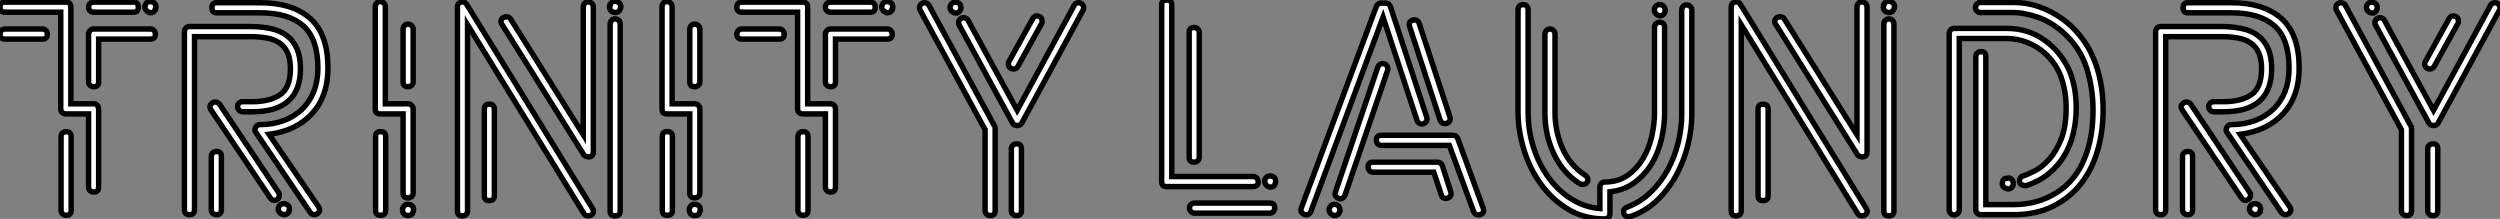
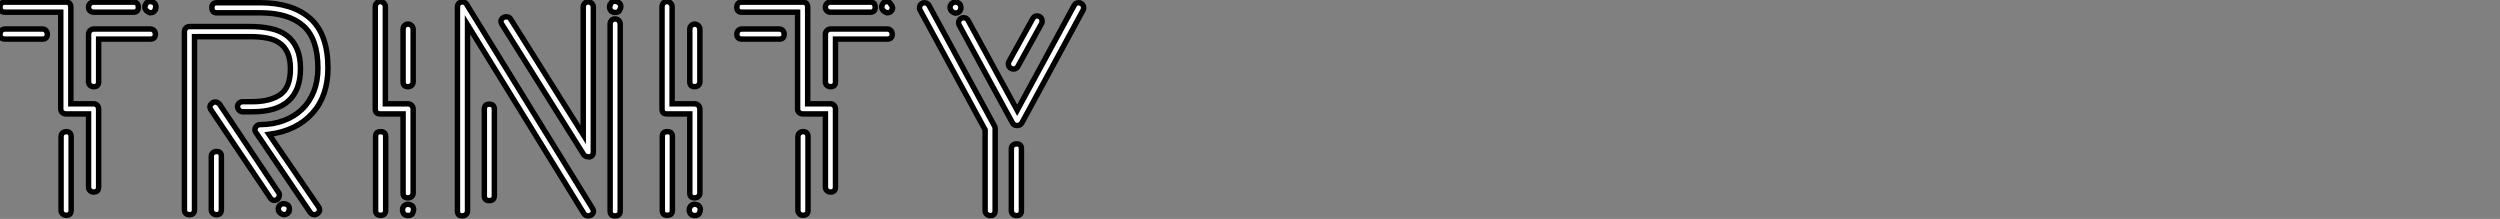
<svg xmlns="http://www.w3.org/2000/svg" viewBox="2.52 -39.48 458.475 40.15">
  <rect x="2.52" y="-39.48" width="458.475" height="40.15" fill="#808080" stroke="none" />
-   <path d="M15.57-14.39L15.57-0.90Q15.57 0 14.67 0L14.67 0Q14.28 0 14-0.25Q13.72-0.50 13.72-0.90L13.72-0.90L13.72-14.39Q13.72-14.84 14-15.09Q14.28-15.34 14.67-15.34L14.67-15.34Q15.57-15.34 15.57-14.39L15.57-14.39ZM18.76-24.47L18.76-24.47L18.76-33.21Q18.76-33.60 19.04-33.88Q19.32-34.16 19.71-34.16L19.71-34.16L30.07-34.16Q30.52-34.16 30.77-33.88Q31.02-33.60 31.02-33.21L31.02-33.21Q31.02-32.31 30.07-32.31L30.07-32.31L20.61-32.31L20.61-24.47Q20.61-23.58 19.71-23.58L19.71-23.58Q19.32-23.58 19.04-23.83Q18.76-24.08 18.76-24.47ZM3.47-34.16L10.30-34.16Q10.70-34.16 10.95-33.88Q11.20-33.60 11.20-33.21L11.20-33.21Q11.20-32.31 10.30-32.31L10.30-32.31L3.47-32.31Q2.52-32.31 2.52-33.21L2.52-33.21Q2.52-33.60 2.77-33.88Q3.02-34.16 3.47-34.16L3.47-34.16ZM15.51-38.14L15.51-38.14L15.51-20.44L19.71-20.44Q20.10-20.44 20.36-20.16Q20.61-19.88 20.61-19.49L20.61-19.49L20.61-5.21Q20.61-4.26 19.71-4.26L19.71-4.26Q19.32-4.26 19.04-4.51Q18.76-4.76 18.76-5.21L18.76-5.21L18.76-18.59L14.62-18.59Q14.22-18.59 13.94-18.84Q13.66-19.10 13.66-19.49L13.66-19.49L13.66-37.24L3.47-37.24Q2.52-37.24 2.52-38.14L2.52-38.14Q2.52-39.09 3.47-39.09L3.47-39.09L14.62-39.09Q15.51-39.09 15.51-38.14ZM19.71-39.09L19.71-39.09L26.99-39.09Q27.89-39.09 27.89-38.14L27.89-38.14Q27.89-37.24 26.99-37.24L26.99-37.24L19.71-37.24Q19.32-37.24 19.04-37.49Q18.76-37.74 18.76-38.14L18.76-38.14Q18.76-38.58 19.04-38.84Q19.32-39.09 19.71-39.09ZM30.41-39.14L30.41-39.14Q30.86-39.03 31.02-38.64Q31.19-38.25 31.08-37.86L31.08-37.86L31.02-37.86Q30.86-37.13 30.07-37.13L30.07-37.13Q29.46-37.35 29.23-37.72Q29.01-38.08 29.12-38.47L29.12-38.47L29.18-38.53Q29.34-39.20 30.13-39.20L30.13-39.20Q30.35-39.20 30.41-39.14ZM42.22-11.70L42.22-11.70Q43.12-11.70 43.12-10.81L43.12-10.81L43.12-1.06Q43.12-0.11 42.22-0.11L42.22-0.11Q41.83-0.11 41.55-0.36Q41.27-0.62 41.27-1.06L41.27-1.06L41.27-10.81Q41.27-11.20 41.55-11.45Q41.83-11.70 42.22-11.70ZM42.78-20.38L53.59-4.20Q53.82-3.92 53.73-3.53Q53.65-3.14 53.37-2.91L53.37-2.91Q53.14-2.74 52.81-2.74L52.81-2.74Q52.36-2.74 52.08-3.19L52.08-3.19L41.22-19.32Q40.71-20.10 41.50-20.61L41.50-20.61Q41.66-20.78 42-20.78L42-20.78Q42.39-20.78 42.78-20.38L42.78-20.38ZM48.44-32.76L38.19-32.76L38.19-1.06Q38.19-0.11 37.30-0.11L37.30-0.11Q36.34-0.11 36.34-1.06L36.34-1.06L36.34-33.66Q36.34-34.05 36.60-34.33Q36.85-34.61 37.30-34.61L37.30-34.61L48.44-34.61Q50.46-34.61 52.16-34.24Q53.87-33.88 55.08-32.98Q56.28-32.09 56.95-30.60Q57.62-29.12 57.62-26.88L57.62-26.88Q57.62-18.98 48.78-18.98L48.78-18.98L47.04-18.98Q46.65-18.98 46.37-19.26Q46.09-19.54 46.09-19.94L46.09-19.94Q46.09-20.33 46.37-20.58Q46.65-20.83 47.04-20.83L47.04-20.83L48.78-20.83Q52.02-20.83 53.90-22.12Q55.78-23.41 55.78-26.88L55.78-26.88Q55.78-28.67 55.24-29.82Q54.71-30.97 53.76-31.61Q52.81-32.26 51.44-32.51Q50.06-32.76 48.44-32.76L48.44-32.76ZM51.86-14.84L51.86-14.84L60.93-1.57Q61.43-0.78 60.70-0.28L60.70-0.28Q60.48-0.11 60.20-0.11L60.20-0.11Q59.70-0.11 59.42-0.50L59.42-0.50L49.45-15.18Q49.11-15.57 49.39-16.13L49.39-16.13Q49.67-16.63 50.23-16.63L50.23-16.63Q52.58-16.63 54.54-17.36Q56.50-18.09 57.90-19.43Q59.30-20.78 60.06-22.68Q60.82-24.58 60.82-26.99L60.82-26.99Q60.82-32.37 58.13-34.75Q55.44-37.13 50.23-37.13L50.23-37.13L42.28-37.13Q41.38-37.13 41.38-38.08L41.38-38.08Q41.38-38.98 42.28-38.98L42.28-38.98L50.23-38.98Q56.17-38.98 59.42-36.09Q62.66-33.21 62.66-26.99L62.66-26.99Q62.66-21.84 59.78-18.68Q56.90-15.51 51.86-14.84ZM54.88-2.07L54.88-2.07Q55.33-1.96 55.50-1.60Q55.66-1.23 55.55-0.78L55.55-0.78L55.50-0.78Q55.33-0.11 54.54-0.11L54.54-0.11Q53.93-0.28 53.70-0.64Q53.48-1.01 53.59-1.40L53.59-1.40L53.59-1.46Q53.87-2.13 54.54-2.13L54.54-2.13Q54.77-2.13 54.88-2.07ZM76.44-4.09L76.44-4.09L76.44-18.59L72.24-18.59Q71.34-18.59 71.34-19.49L71.34-19.49L71.34-38.25Q71.34-38.64 71.60-38.92Q71.85-39.20 72.24-39.20L72.24-39.20Q72.63-39.20 72.91-38.92Q73.19-38.64 73.19-38.25L73.19-38.25L73.19-20.44L77.34-20.44Q77.73-20.44 78.01-20.16Q78.29-19.88 78.29-19.49L78.29-19.49L78.29-4.09Q78.29-3.70 78.01-3.44Q77.73-3.19 77.34-3.19L77.34-3.19Q76.44-3.19 76.44-4.09ZM71.40-0.90L71.40-14.45Q71.40-15.34 72.30-15.34L72.30-15.34Q73.25-15.34 73.25-14.45L73.25-14.45L73.25-0.90Q73.25 0 72.30 0L72.30 0Q71.40 0 71.40-0.90L71.40-0.90ZM78.29-34.10L78.29-24.47Q78.29-24.08 78.01-23.83Q77.73-23.58 77.34-23.58L77.34-23.58Q76.44-23.58 76.44-24.47L76.44-24.47L76.44-34.10Q76.44-34.50 76.69-34.78Q76.94-35.06 77.34-35.06L77.34-35.06Q77.73-35.06 78.01-34.78Q78.29-34.50 78.29-34.10L78.29-34.10ZM77.34 0.06L77 0Q76.61-0.11 76.44-0.50Q76.27-0.90 76.38-1.29L76.38-1.29L76.38-1.34Q76.66-2.02 77.34-2.02L77.34-2.02Q77.45-2.02 77.50-1.99Q77.56-1.96 77.67-1.96L77.67-1.96Q78.12-1.85 78.29-1.46Q78.46-1.06 78.29-0.67L78.29-0.67L78.29-0.62Q78.12 0.06 77.34 0.06L77.34 0.06ZM93.18-19.43L93.18-3.58Q93.18-2.69 92.23-2.69L92.23-2.69Q91.34-2.69 91.34-3.58L91.34-3.58L91.34-19.43Q91.34-20.38 92.23-20.38L92.23-20.38Q93.18-20.38 93.18-19.43L93.18-19.43ZM87.30 0.11L87.30 0.11Q86.41 0.11 86.41-0.78L86.41-0.78L86.41-38.19Q86.41-38.92 87.08-39.09L87.08-39.09Q87.14-39.09 87.19-39.12Q87.25-39.14 87.30-39.14L87.30-39.14Q87.81-39.14 88.09-38.70L88.09-38.70L111.16-1.29Q111.66-0.50 110.88 0L110.88 0Q110.54 0.11 110.38 0.11L110.38 0.11Q109.87 0.11 109.59-0.34L109.59-0.34L88.26-34.94L88.26-0.78Q88.26-0.39 87.98-0.14Q87.70 0.11 87.30 0.11ZM109.59-11.09L94.58-35Q94.08-35.78 94.86-36.29L94.86-36.29Q95.03-36.40 95.37-36.40L95.37-36.40Q95.93-36.40 96.15-36.01L96.15-36.01L109.48-14.78L109.48-38.19Q109.48-38.58 109.73-38.86Q109.98-39.14 110.38-39.14L110.38-39.14Q110.77-39.14 111.05-38.86Q111.33-38.58 111.33-38.19L111.33-38.19L111.33-11.59Q111.33-10.86 110.66-10.70L110.66-10.70Q109.87-10.70 109.59-11.09L109.59-11.09ZM115.30-36.01L115.30-36.01Q115.75-36.01 116.00-35.73Q116.26-35.45 116.26-35.06L116.26-35.06L116.26-0.78Q116.26 0.11 115.30 0.11L115.30 0.11Q114.41 0.11 114.41-0.78L114.41-0.78L114.41-35.06Q114.41-35.45 114.66-35.73Q114.91-36.01 115.30-36.01ZM115.30-37.18L115.02-37.24Q114.58-37.35 114.41-37.74Q114.24-38.14 114.35-38.53L114.35-38.53L114.41-38.53Q114.58-39.26 115.36-39.26L115.36-39.26Q115.47-39.26 115.50-39.23Q115.53-39.20 115.64-39.20L115.64-39.20Q116.59-38.81 116.31-37.91L116.31-37.91L116.26-37.86Q116.09-37.18 115.30-37.18L115.30-37.18ZM129.02-4.09L129.02-4.09L129.02-18.59L124.82-18.59Q123.93-18.59 123.93-19.49L123.93-19.49L123.93-38.25Q123.93-38.64 124.18-38.92Q124.43-39.20 124.82-39.20L124.82-39.20Q125.22-39.20 125.50-38.92Q125.78-38.64 125.78-38.25L125.78-38.25L125.78-20.44L129.92-20.44Q130.31-20.44 130.59-20.16Q130.87-19.88 130.87-19.49L130.87-19.49L130.87-4.09Q130.87-3.70 130.59-3.44Q130.31-3.19 129.92-3.19L129.92-3.19Q129.02-3.19 129.02-4.09ZM123.98-0.90L123.98-14.45Q123.98-15.34 124.88-15.34L124.88-15.34Q125.83-15.34 125.83-14.45L125.83-14.45L125.83-0.90Q125.83 0 124.88 0L124.88 0Q123.98 0 123.98-0.90L123.98-0.90ZM130.87-34.10L130.87-24.47Q130.87-24.08 130.59-23.83Q130.31-23.58 129.92-23.58L129.92-23.58Q129.02-23.58 129.02-24.47L129.02-24.47L129.02-34.10Q129.02-34.50 129.28-34.78Q129.53-35.06 129.92-35.06L129.92-35.06Q130.31-35.06 130.59-34.78Q130.87-34.50 130.87-34.10L130.87-34.10ZM129.92 0.06L129.58 0Q129.19-0.11 129.02-0.50Q128.86-0.90 128.97-1.29L128.97-1.29L128.97-1.34Q129.25-2.02 129.92-2.02L129.92-2.02Q130.03-2.02 130.09-1.99Q130.14-1.96 130.26-1.96L130.26-1.96Q130.70-1.85 130.87-1.46Q131.04-1.06 130.87-0.67L130.87-0.67L130.87-0.62Q130.70 0.06 129.92 0.06L129.92 0.06ZM150.70-14.39L150.70-0.90Q150.70 0 149.80 0L149.80 0Q149.41 0 149.13-0.25Q148.85-0.50 148.85-0.90L148.85-0.90L148.85-14.39Q148.85-14.84 149.13-15.09Q149.41-15.34 149.80-15.34L149.80-15.34Q150.70-15.34 150.70-14.39L150.70-14.39ZM153.89-24.47L153.89-24.47L153.89-33.21Q153.89-33.60 154.17-33.88Q154.45-34.16 154.84-34.16L154.84-34.16L165.20-34.16Q165.65-34.16 165.90-33.88Q166.15-33.60 166.15-33.21L166.15-33.21Q166.15-32.31 165.20-32.31L165.20-32.31L155.74-32.31L155.74-24.47Q155.74-23.58 154.84-23.58L154.84-23.58Q154.45-23.58 154.17-23.83Q153.89-24.08 153.89-24.47ZM138.60-34.16L145.43-34.16Q145.82-34.16 146.08-33.88Q146.33-33.60 146.33-33.21L146.33-33.21Q146.33-32.31 145.43-32.31L145.43-32.31L138.60-32.31Q137.65-32.31 137.65-33.21L137.65-33.21Q137.65-33.60 137.90-33.88Q138.15-34.16 138.60-34.16L138.60-34.16ZM150.64-38.14L150.64-38.14L150.64-20.44L154.84-20.44Q155.23-20.44 155.48-20.16Q155.74-19.88 155.74-19.49L155.74-19.49L155.74-5.21Q155.74-4.26 154.84-4.26L154.84-4.26Q154.45-4.26 154.17-4.51Q153.89-4.76 153.89-5.21L153.89-5.21L153.89-18.59L149.74-18.59Q149.35-18.59 149.07-18.84Q148.79-19.10 148.79-19.49L148.79-19.49L148.79-37.24L138.60-37.24Q137.65-37.24 137.65-38.14L137.65-38.14Q137.65-39.09 138.60-39.09L138.60-39.09L149.74-39.09Q150.64-39.09 150.64-38.14ZM154.84-39.09L154.84-39.09L162.12-39.09Q163.02-39.09 163.02-38.14L163.02-38.14Q163.02-37.24 162.12-37.24L162.12-37.24L154.84-37.24Q154.45-37.24 154.17-37.49Q153.89-37.74 153.89-38.14L153.89-38.14Q153.89-38.58 154.17-38.84Q154.45-39.09 154.84-39.09ZM165.54-39.14L165.54-39.14Q165.98-39.03 166.15-38.64Q166.32-38.25 166.21-37.86L166.21-37.86L166.15-37.86Q165.98-37.13 165.20-37.13L165.20-37.13Q164.58-37.35 164.36-37.72Q164.14-38.08 164.25-38.47L164.25-38.47L164.30-38.53Q164.47-39.20 165.26-39.20L165.26-39.20Q165.48-39.20 165.54-39.14ZM171.64-38.86L171.64-38.86Q171.75-38.98 172.03-38.98L172.03-38.98Q172.59-38.98 172.87-38.53L172.87-38.53L184.91-16.35Q185.02-16.24 185.02-15.90L185.02-15.90L185.02-0.84Q185.02 0.06 184.13 0.06L184.13 0.06Q183.74 0.06 183.46-0.20Q183.18-0.45 183.18-0.84L183.18-0.84L183.18-15.68L171.25-37.63Q171.08-37.97 171.19-38.33Q171.30-38.70 171.64-38.86ZM189.84-12.21L189.84-0.84Q189.84 0.06 188.94 0.06L188.94 0.06Q188.55 0.06 188.27-0.20Q187.99-0.45 187.99-0.84L187.99-0.84L187.99-12.21Q187.99-12.60 188.27-12.85Q188.55-13.10 188.94-13.10L188.94-13.10Q189.84-13.10 189.84-12.21L189.84-12.21ZM178.81-36.12L178.81-36.12Q178.92-36.23 179.26-36.23L179.26-36.23Q179.76-36.23 180.04-35.78L180.04-35.78L189.06-19.26L199.53-38.53Q199.81-38.98 200.31-38.98L200.31-38.98Q200.65-38.98 200.76-38.86L200.76-38.86Q201.10-38.70 201.21-38.33Q201.32-37.97 201.15-37.63L201.15-37.63L189.90-16.91Q189.62-16.46 189.06-16.46L189.06-16.46L189-16.46Q188.50-16.46 188.22-16.91L188.22-16.91L178.42-34.89Q178.25-35.22 178.36-35.59Q178.47-35.95 178.81-36.12ZM188.38-26.82L188.38-26.82Q188.05-26.82 187.94-26.94L187.94-26.94Q187.60-27.10 187.49-27.47Q187.38-27.83 187.54-28.17L187.54-28.17L191.91-36.06Q192.19-36.57 192.70-36.57L192.70-36.57Q192.81-36.57 193.14-36.46L193.14-36.46Q193.48-36.29 193.59-35.90Q193.70-35.50 193.54-35.17L193.54-35.17L189.17-27.27Q188.89-26.82 188.38-26.82ZM178.08-39.03L178.08-39.03Q178.47-38.92 178.64-38.56Q178.81-38.19 178.70-37.80L178.70-37.80L178.70-37.74Q178.42-37.07 177.74-37.07L177.74-37.07Q177.13-37.24 176.90-37.60Q176.68-37.97 176.79-38.42L176.79-38.42Q177.07-39.09 177.74-39.09L177.74-39.09Q177.97-39.09 178.08-39.03Z" fill="white" stroke="black" transform="scale(1,1)" />
-   <path d="M220.66-1.34L220.66-1.34Q220.66-1.74 220.94-1.99Q221.22-2.24 221.61-2.24L221.61-2.24L235.38-2.24Q236.28-2.24 236.28-1.34L236.28-1.34Q236.28-0.95 236.03-0.67Q235.78-0.39 235.38-0.39L235.38-0.39L221.61-0.39Q221.22-0.39 220.94-0.67Q220.66-0.95 220.66-1.34ZM232.30-5.26L216.46-5.26Q215.56-5.26 215.56-6.16L215.56-6.16L215.56-38.58Q215.56-39.48 216.46-39.48L216.46-39.48Q217.41-39.48 217.41-38.58L217.41-38.58L217.41-7.11L232.30-7.11Q232.75-7.11 233.00-6.83Q233.26-6.55 233.26-6.16L233.26-6.16Q233.26-5.26 232.30-5.26L232.30-5.26ZM220.60-10.64L220.60-33.54Q220.60-34.44 221.50-34.44L221.50-34.44Q221.89-34.44 222.17-34.19Q222.45-33.94 222.45-33.54L222.45-33.54L222.45-10.64Q222.45-10.25 222.17-10.00Q221.89-9.74 221.50-9.74L221.50-9.74Q220.60-9.74 220.60-10.64L220.60-10.64ZM235.44-5.15L235.44-5.15Q234.82-5.32 234.60-5.71Q234.38-6.10 234.49-6.50L234.49-6.50L234.49-6.55Q234.77-7.22 235.44-7.22L235.44-7.22Q235.55-7.22 235.61-7.20Q235.66-7.17 235.78-7.17L235.78-7.17Q236.22-7.06 236.39-6.66Q236.56-6.27 236.39-5.88L236.39-5.88L236.39-5.82Q236.22-5.15 235.44-5.15ZM241.99-0.06L241.99-0.06Q240.87-0.39 241.15-1.29L241.15-1.29L254.93-38.30Q255.21-38.92 255.82-38.92L255.82-38.92L256.61-38.92Q257.22-38.92 257.50-38.30L257.50-38.30L264.17-17.98Q264.28-17.58 264.11-17.25Q263.94-16.91 263.55-16.80L263.55-16.80Q263.44-16.80 263.41-16.77Q263.38-16.74 263.27-16.74L263.27-16.74Q262.66-16.74 262.38-17.42L262.38-17.42L256.16-36.34L242.89-0.62Q242.61-0.06 241.99-0.06ZM273.97-0.11L273.69-0.06Q273.07-0.06 272.79-0.62L272.79-0.62L268.31-12.82L255.88-12.82Q255.43-12.82 255.18-13.10Q254.93-13.38 254.93-13.78L254.93-13.78Q254.93-14.67 255.88-14.67L255.88-14.67L268.98-14.67Q269.54-14.67 269.82-14.17L269.82-14.17L274.53-1.29Q274.81-0.39 273.97-0.11L273.97-0.11ZM248.26-3.02L248.26-3.02Q247.14-3.36 247.42-4.26L247.42-4.26L255.21-27.22Q255.54-27.83 256.10-27.83L256.10-27.83Q256.22-27.83 256.27-27.80Q256.33-27.78 256.38-27.78L256.38-27.78Q256.78-27.66 256.94-27.30Q257.11-26.94 257.00-26.60L257.00-26.60L249.16-3.64Q248.88-3.02 248.26-3.02ZM267.98-3.14L267.70-3.08Q267.02-3.08 266.86-3.70L266.86-3.70L265.46-7.90L254.31-7.90Q253.92-7.90 253.67-8.18Q253.42-8.46 253.42-8.85L253.42-8.85Q253.42-9.74 254.31-9.74L254.31-9.74L266.13-9.74Q266.74-9.74 267.02-9.13L267.02-9.13L268.59-4.26Q268.70-3.92 268.54-3.58Q268.37-3.25 267.98-3.14L267.98-3.14ZM267.81-16.86L267.53-16.80Q266.91-16.80 266.63-17.42L266.63-17.42L261.03-34.61Q260.75-35.50 261.59-35.78L261.59-35.78Q261.70-35.84 261.87-35.84L261.87-35.84Q262.54-35.84 262.77-35.22L262.77-35.22L268.42-18.03Q268.54-17.64 268.37-17.30Q268.20-16.97 267.81-16.86L267.81-16.86ZM247.26 0.06L247.26 0.06Q246.64-0.11 246.42-0.48Q246.19-0.84 246.30-1.29L246.30-1.29Q246.58-2.02 247.26-2.02L247.26-2.02Q247.37-2.02 247.42-1.99Q247.48-1.96 247.59-1.96L247.59-1.96Q247.98-1.79 248.15-1.43Q248.32-1.06 248.21-0.67L248.21-0.67L248.21-0.62Q247.93 0.06 247.26 0.06ZM285.84-18.82L285.84-33.21Q285.84-33.60 286.09-33.88Q286.34-34.16 286.79-34.16L286.79-34.16Q287.18-34.16 287.44-33.88Q287.69-33.60 287.69-33.21L287.69-33.21L287.69-18.82Q287.69-17.19 288.02-15.54Q288.36-13.89 289.03-12.35Q289.70-10.81 290.77-9.52Q291.83-8.23 293.23-7.34L293.23-7.34Q293.57-7.11 293.68-6.75Q293.79-6.38 293.57-6.05L293.57-6.05Q293.34-5.66 292.78-5.66L292.78-5.66Q292.45-5.66 292.28-5.77L292.28-5.77Q289.26-7.62 287.55-11.12Q285.84-14.62 285.84-18.82L285.84-18.82ZM280.91-18.93L280.91-18.93L280.91-37.69Q280.91-38.08 281.16-38.36Q281.42-38.64 281.86-38.64L281.86-38.64Q282.26-38.64 282.51-38.36Q282.76-38.08 282.76-37.69L282.76-37.69L282.76-18.93Q282.76-15.40 283.80-12.29Q284.83-9.18 286.60-6.80Q288.36-4.42 290.77-2.94Q293.18-1.46 295.92-1.23L295.92-1.23L295.92-5.15Q295.92-5.54 296.17-5.82Q296.42-6.10 296.82-6.10L296.82-6.10Q299.28-6.10 301.02-7.34Q302.75-8.57 303.84-10.42Q304.94-12.26 305.44-14.50Q305.94-16.74 305.94-18.82L305.94-18.82L305.94-34.44Q305.94-34.89 306.22-35.14Q306.50-35.39 306.90-35.39L306.90-35.39Q307.79-35.39 307.79-34.44L307.79-34.44L307.79-18.82Q307.79-16.46 307.23-14Q306.67-11.54 305.44-9.49Q304.21-7.45 302.30-6.02Q300.40-4.59 297.77-4.31L297.77-4.31L297.77-0.28Q297.77 0.11 297.49 0.39Q297.21 0.67 296.82 0.67L296.82 0.67Q293.01 0.67 290.07-1.12Q287.13-2.91 285.08-5.74Q283.04-8.57 281.98-12.07Q280.91-15.57 280.91-18.93ZM300.85-1.46L300.85-1.46Q303.37-2.41 305.24-4.23Q307.12-6.05 308.38-8.37Q309.64-10.70 310.28-13.33Q310.93-15.96 310.93-18.48L310.93-18.48L310.93-37.63Q310.93-38.02 311.18-38.30Q311.43-38.58 311.82-38.58L311.82-38.58Q312.22-38.58 312.50-38.30Q312.78-38.02 312.78-37.63L312.78-37.63L312.78-18.48Q312.78-15.74 312.05-12.82Q311.32-9.91 309.92-7.34Q308.52-4.76 306.42-2.74Q304.32-0.73 301.52 0.22L301.52 0.22Q300.57 0.39 300.34-0.28L300.34-0.28Q300.18-0.67 300.34-1.01Q300.51-1.34 300.85-1.46ZM307.23-38.58L307.23-38.58Q307.62-38.42 307.79-38.05Q307.96-37.69 307.85-37.30L307.85-37.30L307.85-37.24Q307.57-36.57 306.90-36.57L306.90-36.57Q306.28-36.74 306.06-37.13Q305.83-37.52 305.94-37.91L305.94-37.91L305.94-37.97Q306.22-38.64 306.90-38.64L306.90-38.64Q307.01-38.64 307.06-38.61Q307.12-38.58 307.23-38.58ZM326.78-19.43L326.78-3.58Q326.78-2.69 325.82-2.69L325.82-2.69Q324.93-2.69 324.93-3.58L324.93-3.58L324.93-19.43Q324.93-20.38 325.82-20.38L325.82-20.38Q326.78-20.38 326.78-19.43L326.78-19.43ZM320.90 0.11L320.90 0.11Q320.00 0.11 320.00-0.78L320.00-0.78L320.00-38.19Q320.00-38.92 320.67-39.09L320.67-39.09Q320.73-39.09 320.78-39.12Q320.84-39.14 320.90-39.14L320.90-39.14Q321.40-39.14 321.68-38.70L321.68-38.70L344.75-1.29Q345.26-0.50 344.47 0L344.47 0Q344.14 0.11 343.97 0.11L343.97 0.11Q343.46 0.11 343.18-0.34L343.18-0.34L321.85-34.94L321.85-0.78Q321.85-0.39 321.57-0.14Q321.29 0.11 320.90 0.11ZM343.18-11.09L328.18-35Q327.67-35.78 328.46-36.29L328.46-36.29Q328.62-36.40 328.96-36.40L328.96-36.40Q329.52-36.40 329.74-36.01L329.74-36.01L343.07-14.78L343.07-38.19Q343.07-38.58 343.32-38.86Q343.58-39.14 343.97-39.14L343.97-39.14Q344.36-39.14 344.64-38.86Q344.92-38.58 344.92-38.19L344.92-38.19L344.92-11.59Q344.92-10.86 344.25-10.70L344.25-10.70Q343.46-10.70 343.18-11.09L343.18-11.09ZM348.90-36.01L348.90-36.01Q349.34-36.01 349.60-35.73Q349.85-35.45 349.85-35.06L349.85-35.06L349.85-0.78Q349.85 0.11 348.90 0.11L348.90 0.11Q348.00 0.11 348.00-0.78L348.00-0.78L348.00-35.06Q348.00-35.45 348.25-35.73Q348.50-36.01 348.90-36.01ZM348.90-37.18L348.62-37.24Q348.17-37.35 348.00-37.74Q347.83-38.14 347.94-38.53L347.94-38.53L348.00-38.53Q348.17-39.26 348.95-39.26L348.95-39.26Q349.06-39.26 349.09-39.23Q349.12-39.20 349.23-39.20L349.23-39.20Q350.18-38.81 349.90-37.91L349.90-37.91L349.85-37.86Q349.68-37.18 348.90-37.18L348.90-37.18ZM371.80-37.18L365.75-37.18Q365.36-37.18 365.08-37.44Q364.80-37.69 364.80-38.08L364.80-38.08Q364.80-38.47 365.08-38.75Q365.36-39.03 365.75-39.03L365.75-39.03L371.80-39.03Q374.21-39.03 376.45-38.25Q378.69-37.46 380.59-36.12Q382.50-34.78 384.01-32.90Q385.52-31.02 386.42-28.84L386.42-28.84Q388.21-24.64 388.21-19.32L388.21-19.32Q388.21-15.40 387.20-11.90Q386.19-8.40 384.15-5.80Q382.10-3.19 379.02-1.65Q375.94-0.11 371.80-0.11L371.80-0.11L365.81-0.11Q365.42-0.11 365.14-0.36Q364.86-0.62 364.86-1.01L364.86-1.01L364.86-29.06Q364.86-29.51 365.14-29.76Q365.42-30.02 365.81-30.02L365.81-30.02Q366.70-30.02 366.70-29.06L366.70-29.06L366.70-1.96L371.80-1.96Q376.22-1.96 379.72-4.17Q383.22-6.38 384.85-10.53L384.85-10.53Q386.36-14.22 386.36-19.32L386.36-19.32Q386.36-23.35 385.16-27.08Q383.95-30.80 380.87-33.54L380.87-33.54Q378.58-35.56 376.08-36.37Q373.59-37.18 371.80-37.18L371.80-37.18ZM360.88-0.06L360.88-0.06Q360.49-0.06 360.24-0.34Q359.98-0.62 359.98-1.01L359.98-1.01L359.98-33.32Q359.98-33.71 360.24-33.99Q360.49-34.27 360.88-34.27L360.88-34.27L370.57-34.27Q374.43-34.27 377.43-32.14Q380.42-30.02 381.99-26.60L381.99-26.60Q383.28-23.52 383.28-19.71L383.28-19.71Q383.28-17.30 382.75-15.06Q382.22-12.82 381.10-10.95Q379.98-9.07 378.24-7.64Q376.50-6.22 374.10-5.43L374.10-5.43Q373.09-5.43 372.92-6.05L372.92-6.05Q372.81-6.44 372.98-6.78Q373.14-7.11 373.54-7.22L373.54-7.22Q374.43-7.50 375.78-8.20Q377.12-8.90 378.38-10.33Q379.64-11.76 380.54-14.03Q381.43-16.30 381.43-19.71L381.43-19.71Q381.43-22.62 380.56-25.17Q379.70-27.72 377.51-29.74L377.51-29.74Q376.06-31.02 374.24-31.72Q372.42-32.42 370.57-32.42L370.57-32.42L361.83-32.42L361.83-1.01Q361.83-0.62 361.55-0.34Q361.27-0.06 360.88-0.06ZM370.74-4.82L370.74-4.82Q370.06-4.98 369.84-5.35Q369.62-5.71 369.78-6.16L369.78-6.16Q369.90-6.66 370.29-6.75Q370.68-6.83 371.07-6.83L371.07-6.83Q371.46-6.66 371.63-6.30Q371.80-5.94 371.69-5.54L371.69-5.54L371.69-5.49Q371.41-4.82 370.74-4.82ZM403.72-11.70L403.72-11.70Q404.62-11.70 404.62-10.81L404.62-10.81L404.62-1.06Q404.62-0.11 403.72-0.11L403.72-0.11Q403.33-0.11 403.05-0.36Q402.77-0.62 402.77-1.06L402.77-1.06L402.77-10.81Q402.77-11.20 403.05-11.45Q403.33-11.70 403.72-11.70ZM404.28-20.38L415.09-4.20Q415.31-3.92 415.23-3.53Q415.14-3.14 414.86-2.91L414.86-2.91Q414.64-2.74 414.30-2.74L414.30-2.74Q413.86-2.74 413.58-3.19L413.58-3.19L402.71-19.32Q402.21-20.10 402.99-20.61L402.99-20.61Q403.16-20.78 403.50-20.78L403.50-20.78Q403.89-20.78 404.28-20.38L404.28-20.38ZM409.94-32.76L399.69-32.76L399.69-1.06Q399.69-0.11 398.79-0.11L398.79-0.11Q397.84-0.11 397.84-1.06L397.84-1.06L397.84-33.66Q397.84-34.05 398.09-34.33Q398.34-34.61 398.79-34.61L398.79-34.61L409.94-34.61Q411.95-34.61 413.66-34.24Q415.37-33.88 416.57-32.98Q417.78-32.09 418.45-30.60Q419.12-29.12 419.12-26.88L419.12-26.88Q419.12-18.98 410.27-18.98L410.27-18.98L408.54-18.98Q408.14-18.98 407.86-19.26Q407.58-19.54 407.58-19.94L407.58-19.94Q407.58-20.33 407.86-20.58Q408.14-20.83 408.54-20.83L408.54-20.83L410.27-20.83Q413.52-20.83 415.40-22.12Q417.27-23.41 417.27-26.88L417.27-26.88Q417.27-28.67 416.74-29.82Q416.21-30.97 415.26-31.61Q414.30-32.26 412.93-32.51Q411.56-32.76 409.94-32.76L409.94-32.76ZM413.35-14.84L413.35-14.84L422.42-1.57Q422.93-0.78 422.20-0.28L422.20-0.28Q421.98-0.11 421.70-0.11L421.70-0.11Q421.19-0.11 420.91-0.50L420.91-0.50L410.94-15.18Q410.61-15.57 410.89-16.13L410.89-16.13Q411.17-16.63 411.73-16.63L411.73-16.63Q414.08-16.63 416.04-17.36Q418.00-18.09 419.40-19.43Q420.80-20.78 421.56-22.68Q422.31-24.58 422.31-26.99L422.31-26.99Q422.31-32.37 419.62-34.75Q416.94-37.13 411.73-37.13L411.73-37.13L403.78-37.13Q402.88-37.13 402.88-38.08L402.88-38.08Q402.88-38.98 403.78-38.98L403.78-38.98L411.73-38.98Q417.66-38.98 420.91-36.09Q424.16-33.21 424.16-26.99L424.16-26.99Q424.16-21.84 421.28-18.68Q418.39-15.51 413.35-14.84ZM416.38-2.07L416.38-2.07Q416.82-1.96 416.99-1.60Q417.16-1.23 417.05-0.78L417.05-0.78L416.99-0.78Q416.82-0.11 416.04-0.11L416.04-0.11Q415.42-0.28 415.20-0.64Q414.98-1.01 415.09-1.40L415.09-1.40L415.09-1.46Q415.37-2.13 416.04-2.13L416.04-2.13Q416.26-2.13 416.38-2.07ZM431.38-38.86L431.38-38.86Q431.50-38.98 431.78-38.98L431.78-38.98Q432.34-38.98 432.62-38.53L432.62-38.53L444.66-16.35Q444.77-16.24 444.77-15.90L444.77-15.90L444.77-0.84Q444.77 0.06 443.87 0.06L443.87 0.06Q443.48 0.06 443.20-0.20Q442.92-0.45 442.92-0.84L442.92-0.84L442.92-15.68L430.99-37.63Q430.82-37.97 430.94-38.33Q431.05-38.70 431.38-38.86ZM449.58-12.21L449.58-0.84Q449.58 0.06 448.69 0.06L448.69 0.06Q448.30 0.06 448.02-0.20Q447.74-0.45 447.74-0.84L447.74-0.84L447.74-12.21Q447.74-12.60 448.02-12.85Q448.30-13.10 448.69-13.10L448.69-13.10Q449.58-13.10 449.58-12.21L449.58-12.21ZM438.55-36.12L438.55-36.12Q438.66-36.23 439.00-36.23L439.00-36.23Q439.50-36.23 439.78-35.78L439.78-35.78L448.80-19.26L459.27-38.53Q459.55-38.98 460.06-38.98L460.06-38.98Q460.39-38.98 460.50-38.86L460.50-38.86Q460.84-38.70 460.95-38.33Q461.06-37.97 460.90-37.63L460.90-37.63L449.64-16.91Q449.36-16.46 448.80-16.46L448.80-16.46L448.74-16.46Q448.24-16.46 447.96-16.91L447.96-16.91L438.16-34.89Q437.99-35.22 438.10-35.59Q438.22-35.95 438.55-36.12ZM448.13-26.82L448.13-26.82Q447.79-26.82 447.68-26.94L447.68-26.94Q447.34-27.10 447.23-27.47Q447.12-27.83 447.29-28.17L447.29-28.17L451.66-36.06Q451.94-36.57 452.44-36.57L452.44-36.57Q452.55-36.57 452.89-36.46L452.89-36.46Q453.22-36.29 453.34-35.90Q453.45-35.50 453.28-35.17L453.28-35.17L448.91-27.27Q448.63-26.82 448.13-26.82ZM437.82-39.03L437.82-39.03Q438.22-38.92 438.38-38.56Q438.55-38.19 438.44-37.80L438.44-37.80L438.44-37.74Q438.16-37.07 437.49-37.07L437.49-37.07Q436.87-37.24 436.65-37.60Q436.42-37.97 436.54-38.42L436.54-38.42Q436.82-39.09 437.49-39.09L437.49-39.09Q437.71-39.09 437.82-39.03Z" fill="white" stroke="black" transform="scale(1,1)" />
+   <path d="M15.57-14.39L15.57-0.90Q15.57 0 14.67 0L14.67 0Q14.28 0 14-0.25Q13.72-0.50 13.72-0.90L13.72-0.90L13.72-14.39Q13.72-14.84 14-15.09Q14.28-15.34 14.67-15.34L14.67-15.34Q15.57-15.34 15.57-14.39L15.57-14.39ZM18.76-24.47L18.76-24.47L18.76-33.21Q18.76-33.60 19.04-33.88Q19.32-34.16 19.71-34.16L19.71-34.16L30.07-34.16Q30.52-34.16 30.77-33.88Q31.02-33.60 31.02-33.21L31.02-33.21Q31.02-32.31 30.07-32.31L30.07-32.31L20.61-32.31L20.61-24.47Q20.61-23.58 19.71-23.58L19.71-23.58Q19.32-23.58 19.04-23.83Q18.76-24.08 18.76-24.47ZM3.47-34.16L10.30-34.16Q10.70-34.16 10.95-33.88Q11.20-33.60 11.20-33.21L11.20-33.21Q11.20-32.31 10.30-32.31L10.30-32.31L3.47-32.31Q2.52-32.31 2.52-33.21L2.52-33.21Q2.52-33.60 2.77-33.88Q3.02-34.16 3.47-34.16L3.47-34.16ZM15.51-38.14L15.51-38.14L15.51-20.44L19.71-20.44Q20.10-20.44 20.36-20.16Q20.61-19.88 20.61-19.49L20.61-19.49L20.61-5.21Q20.61-4.26 19.71-4.26L19.71-4.26Q19.32-4.26 19.04-4.51Q18.76-4.76 18.76-5.21L18.76-5.21L18.76-18.59L14.62-18.59Q14.22-18.59 13.94-18.84Q13.66-19.10 13.66-19.49L13.66-19.49L13.66-37.24L3.47-37.24Q2.52-37.24 2.52-38.14L2.52-38.14Q2.52-39.09 3.47-39.09L3.47-39.09L14.62-39.09Q15.51-39.09 15.51-38.14ZM19.71-39.09L19.71-39.09L26.99-39.09Q27.89-39.09 27.89-38.14L27.89-38.14Q27.89-37.24 26.99-37.24L26.99-37.24L19.71-37.24Q19.32-37.24 19.04-37.49Q18.76-37.74 18.76-38.14L18.76-38.14Q18.76-38.58 19.04-38.84Q19.32-39.09 19.71-39.09ZM30.41-39.14L30.41-39.14Q30.86-39.03 31.02-38.64Q31.19-38.25 31.08-37.86L31.08-37.86L31.02-37.86Q30.86-37.13 30.07-37.13L30.07-37.13Q29.46-37.35 29.23-37.72Q29.01-38.08 29.12-38.47L29.12-38.47L29.18-38.53Q29.34-39.20 30.13-39.20L30.13-39.20Q30.35-39.20 30.41-39.14ZM42.22-11.70L42.22-11.70Q43.12-11.70 43.12-10.81L43.12-10.81L43.12-1.06Q43.12-0.11 42.22-0.11L42.22-0.11Q41.83-0.11 41.55-0.36Q41.27-0.62 41.27-1.06L41.27-1.06L41.27-10.81Q41.27-11.20 41.55-11.45Q41.83-11.70 42.22-11.70ZM42.78-20.38L53.59-4.20Q53.82-3.92 53.73-3.53Q53.65-3.14 53.37-2.91L53.37-2.91Q53.14-2.74 52.81-2.74L52.81-2.74Q52.36-2.74 52.08-3.19L52.08-3.19L41.22-19.32Q40.71-20.10 41.50-20.61L41.50-20.61Q41.66-20.78 42-20.78L42-20.78Q42.39-20.78 42.78-20.38L42.78-20.38ZM48.44-32.76L38.19-32.76L38.19-1.06Q38.19-0.11 37.30-0.11L37.30-0.11Q36.34-0.11 36.34-1.06L36.34-1.06L36.34-33.66Q36.34-34.05 36.60-34.33Q36.85-34.61 37.30-34.61L37.30-34.61L48.44-34.61Q50.46-34.61 52.16-34.24Q53.87-33.88 55.08-32.98Q56.28-32.09 56.95-30.60Q57.62-29.12 57.62-26.88L57.62-26.88Q57.62-18.98 48.78-18.98L48.78-18.98L47.04-18.98Q46.65-18.98 46.37-19.26Q46.09-19.54 46.09-19.94L46.09-19.94Q46.09-20.33 46.37-20.58Q46.65-20.83 47.04-20.83L47.04-20.83L48.78-20.83Q52.02-20.83 53.90-22.12Q55.78-23.41 55.78-26.88L55.78-26.88Q55.78-28.67 55.24-29.82Q54.71-30.97 53.76-31.61Q52.81-32.26 51.44-32.51Q50.06-32.76 48.44-32.76L48.44-32.76ZM51.86-14.84L51.86-14.84L60.93-1.57Q61.43-0.78 60.70-0.28L60.70-0.28Q60.48-0.11 60.20-0.11L60.20-0.11Q59.70-0.11 59.42-0.50L59.42-0.50L49.45-15.18Q49.11-15.57 49.39-16.13L49.39-16.13Q49.67-16.63 50.23-16.63L50.23-16.63Q52.58-16.63 54.54-17.36Q56.50-18.09 57.90-19.43Q59.30-20.78 60.06-22.68Q60.82-24.58 60.82-26.99L60.82-26.99Q60.82-32.37 58.13-34.75Q55.44-37.13 50.23-37.13L50.23-37.13L42.28-37.13Q41.38-37.13 41.38-38.08L41.38-38.08Q41.38-38.98 42.28-38.98L42.28-38.98L50.23-38.98Q56.17-38.98 59.42-36.09Q62.66-33.21 62.66-26.99L62.66-26.99Q62.66-21.84 59.78-18.68Q56.90-15.51 51.86-14.84ZM54.88-2.07L54.88-2.07Q55.33-1.96 55.50-1.60Q55.66-1.23 55.55-0.78L55.55-0.78L55.50-0.78Q55.33-0.11 54.54-0.11L54.54-0.11Q53.93-0.28 53.70-0.64Q53.48-1.01 53.59-1.40L53.59-1.40L53.59-1.46Q53.87-2.13 54.54-2.13L54.54-2.13Q54.77-2.13 54.88-2.07ZM76.44-4.09L76.44-4.09L76.44-18.59L72.24-18.59Q71.34-18.59 71.34-19.49L71.34-19.49L71.34-38.25Q71.34-38.64 71.60-38.92Q71.85-39.20 72.24-39.20L72.24-39.20Q72.63-39.20 72.91-38.92Q73.19-38.64 73.19-38.25L73.19-38.25L73.19-20.44L77.34-20.44Q77.73-20.44 78.01-20.16Q78.29-19.88 78.29-19.49L78.29-19.49L78.29-4.09Q78.29-3.70 78.01-3.44Q77.73-3.19 77.34-3.19L77.34-3.19Q76.44-3.19 76.44-4.09ZM71.40-0.90L71.40-14.45Q71.40-15.34 72.30-15.34L72.30-15.34Q73.25-15.34 73.25-14.45L73.25-14.45L73.25-0.90Q73.25 0 72.30 0L72.30 0Q71.40 0 71.40-0.90L71.40-0.90ZM78.29-34.10L78.29-24.47Q78.29-24.08 78.01-23.83Q77.73-23.58 77.34-23.58L77.34-23.58Q76.44-23.58 76.44-24.47L76.44-24.47L76.44-34.10Q76.44-34.50 76.69-34.78Q76.94-35.06 77.34-35.06L77.34-35.06Q77.73-35.06 78.01-34.78Q78.29-34.50 78.29-34.10L78.29-34.10ZM77.34 0.06L77 0Q76.61-0.11 76.44-0.50Q76.27-0.90 76.38-1.29L76.38-1.29L76.38-1.34Q76.66-2.02 77.34-2.02L77.34-2.02Q77.45-2.02 77.50-1.99Q77.56-1.96 77.67-1.96L77.67-1.96Q78.12-1.85 78.29-1.46Q78.46-1.06 78.29-0.67L78.29-0.67L78.29-0.62Q78.12 0.06 77.34 0.06L77.34 0.06ZM93.18-19.43L93.18-3.58Q93.18-2.69 92.23-2.69L92.23-2.69Q91.34-2.69 91.34-3.58L91.34-3.58L91.34-19.43Q91.34-20.38 92.23-20.38L92.23-20.38Q93.18-20.38 93.18-19.43L93.18-19.43ZM87.30 0.11L87.30 0.11Q86.41 0.11 86.41-0.78L86.41-0.78L86.41-38.19Q86.41-38.92 87.08-39.09L87.08-39.09Q87.14-39.09 87.19-39.12Q87.25-39.14 87.30-39.14L87.30-39.14Q87.81-39.14 88.09-38.70L88.09-38.70L111.16-1.29Q111.66-0.50 110.88 0L110.88 0Q110.54 0.11 110.38 0.11L110.38 0.11Q109.87 0.11 109.59-0.34L109.59-0.34L88.26-34.94L88.26-0.78Q88.26-0.39 87.98-0.14Q87.70 0.11 87.30 0.11ZM109.59-11.09L94.58-35Q94.08-35.78 94.86-36.29L94.86-36.29Q95.03-36.40 95.37-36.40L95.37-36.40Q95.93-36.40 96.15-36.01L96.15-36.01L109.48-14.78L109.48-38.19Q109.48-38.58 109.73-38.86Q109.98-39.14 110.38-39.14L110.38-39.14Q110.77-39.14 111.05-38.86Q111.33-38.58 111.33-38.19L111.33-38.19L111.33-11.59Q111.33-10.86 110.66-10.70L110.66-10.70Q109.87-10.70 109.59-11.09L109.59-11.09ZM115.30-36.01L115.30-36.01Q115.75-36.01 116.00-35.73Q116.26-35.45 116.26-35.06L116.26-35.06L116.26-0.78Q116.26 0.11 115.30 0.11L115.30 0.11Q114.41 0.11 114.41-0.78L114.41-0.78L114.41-35.06Q114.41-35.45 114.66-35.73Q114.91-36.01 115.30-36.01ZM115.30-37.18L115.02-37.24Q114.58-37.35 114.41-37.74Q114.24-38.14 114.35-38.53L114.35-38.53L114.41-38.53Q114.58-39.26 115.36-39.26L115.36-39.26Q115.47-39.26 115.50-39.23Q115.53-39.20 115.64-39.20L115.64-39.20Q116.59-38.81 116.31-37.91L116.31-37.91L116.26-37.86Q116.09-37.18 115.30-37.18L115.30-37.18ZM129.02-4.09L129.02-4.09L129.02-18.59L124.82-18.59Q123.93-18.59 123.93-19.49L123.93-19.49L123.93-38.25Q123.93-38.64 124.18-38.92Q124.43-39.20 124.82-39.20L124.82-39.20Q125.22-39.20 125.50-38.92Q125.78-38.64 125.78-38.25L125.78-38.25L125.78-20.44L129.92-20.44Q130.31-20.44 130.59-20.16Q130.87-19.88 130.87-19.49L130.87-19.49L130.87-4.09Q130.87-3.70 130.59-3.44Q130.31-3.19 129.92-3.19L129.92-3.19Q129.02-3.19 129.02-4.09ZM123.98-0.90L123.98-14.45Q123.98-15.34 124.88-15.34L124.88-15.34Q125.83-15.34 125.83-14.45L125.83-14.45L125.83-0.90Q125.83 0 124.88 0L124.88 0Q123.98 0 123.98-0.90L123.98-0.90ZM130.87-34.10L130.87-24.47Q130.87-24.08 130.59-23.83Q130.31-23.58 129.92-23.58L129.92-23.58Q129.02-23.58 129.02-24.47L129.02-24.47L129.02-34.10Q129.02-34.50 129.28-34.78Q129.53-35.06 129.92-35.06L129.92-35.06Q130.31-35.06 130.59-34.78Q130.87-34.50 130.87-34.10L130.87-34.10ZM129.92 0.06L129.58 0Q129.19-0.11 129.02-0.50Q128.86-0.90 128.97-1.29L128.97-1.29L128.97-1.34Q129.25-2.02 129.92-2.02L129.92-2.02Q130.03-2.02 130.09-1.99Q130.14-1.96 130.26-1.96L130.26-1.96Q130.70-1.85 130.87-1.46Q131.04-1.06 130.87-0.67L130.87-0.67L130.87-0.62Q130.70 0.06 129.92 0.06L129.92 0.06ZM150.70-14.39L150.70-0.90Q150.70 0 149.80 0L149.80 0Q149.41 0 149.13-0.25Q148.85-0.50 148.85-0.90L148.85-0.90L148.85-14.39Q148.85-14.84 149.13-15.09Q149.41-15.34 149.80-15.34L149.80-15.34Q150.70-15.34 150.70-14.39L150.70-14.39ZM153.89-24.47L153.89-24.47L153.89-33.21Q153.89-33.60 154.17-33.88Q154.45-34.16 154.84-34.16L154.84-34.16L165.20-34.16Q165.65-34.16 165.90-33.88Q166.15-33.60 166.15-33.21L166.15-33.21Q166.15-32.31 165.20-32.31L165.20-32.31L155.74-32.31L155.74-24.47Q155.74-23.58 154.84-23.58L154.84-23.58Q154.45-23.58 154.17-23.83Q153.89-24.08 153.89-24.47ZM138.60-34.16L145.43-34.16Q145.82-34.16 146.08-33.88Q146.33-33.60 146.33-33.21L146.33-33.21Q146.33-32.31 145.43-32.31L145.43-32.31L138.60-32.31Q137.65-32.31 137.65-33.21L137.65-33.21Q137.65-33.60 137.90-33.88Q138.15-34.16 138.60-34.16L138.60-34.16ZM150.64-38.14L150.64-38.14L150.64-20.44L154.84-20.44Q155.23-20.44 155.48-20.16Q155.74-19.88 155.74-19.49L155.74-19.49L155.74-5.21Q155.74-4.26 154.84-4.26L154.84-4.26Q154.45-4.26 154.17-4.51Q153.89-4.76 153.89-5.21L153.89-5.21L153.89-18.59L149.74-18.59Q149.35-18.59 149.07-18.84Q148.79-19.10 148.79-19.49L148.79-19.49L148.79-37.24L138.60-37.24Q137.65-37.24 137.65-38.14L137.65-38.14Q137.65-39.09 138.60-39.09L138.60-39.09L149.74-39.09Q150.64-39.09 150.64-38.14ZM154.84-39.09L154.84-39.09L162.12-39.09Q163.02-39.09 163.02-38.14L163.02-38.14Q163.02-37.24 162.12-37.24L162.12-37.24L154.84-37.24Q154.45-37.24 154.17-37.49Q153.89-37.74 153.89-38.14L153.89-38.14Q153.89-38.58 154.17-38.84Q154.45-39.09 154.84-39.09ZM165.54-39.14L165.54-39.14Q166.32-38.25 166.21-37.86L166.21-37.86L166.15-37.86Q165.98-37.13 165.20-37.13L165.20-37.13Q164.58-37.35 164.36-37.72Q164.14-38.08 164.25-38.47L164.25-38.47L164.30-38.53Q164.47-39.20 165.26-39.20L165.26-39.20Q165.48-39.20 165.54-39.14ZM171.64-38.86L171.64-38.86Q171.75-38.98 172.03-38.98L172.03-38.98Q172.59-38.98 172.87-38.53L172.87-38.53L184.91-16.35Q185.02-16.24 185.02-15.90L185.02-15.90L185.02-0.84Q185.02 0.06 184.13 0.06L184.13 0.06Q183.74 0.06 183.46-0.20Q183.18-0.45 183.18-0.84L183.18-0.84L183.18-15.68L171.25-37.63Q171.08-37.97 171.19-38.33Q171.30-38.70 171.64-38.86ZM189.84-12.21L189.84-0.84Q189.84 0.06 188.94 0.06L188.94 0.06Q188.55 0.06 188.27-0.20Q187.99-0.45 187.99-0.84L187.99-0.84L187.99-12.21Q187.99-12.60 188.27-12.85Q188.55-13.10 188.94-13.10L188.94-13.10Q189.84-13.10 189.84-12.21L189.84-12.21ZM178.81-36.12L178.81-36.12Q178.92-36.23 179.26-36.23L179.26-36.23Q179.76-36.23 180.04-35.78L180.04-35.78L189.06-19.26L199.53-38.53Q199.81-38.98 200.31-38.98L200.31-38.98Q200.65-38.98 200.76-38.86L200.76-38.86Q201.10-38.70 201.21-38.33Q201.32-37.97 201.15-37.63L201.15-37.63L189.90-16.91Q189.62-16.46 189.06-16.46L189.06-16.46L189-16.46Q188.50-16.46 188.22-16.91L188.22-16.91L178.42-34.89Q178.25-35.22 178.36-35.59Q178.47-35.95 178.81-36.12ZM188.38-26.82L188.38-26.82Q188.05-26.82 187.94-26.94L187.94-26.94Q187.60-27.10 187.49-27.47Q187.38-27.83 187.54-28.17L187.54-28.17L191.91-36.06Q192.19-36.57 192.70-36.57L192.70-36.57Q192.81-36.57 193.14-36.46L193.14-36.46Q193.48-36.29 193.59-35.90Q193.70-35.50 193.54-35.17L193.54-35.17L189.17-27.27Q188.89-26.82 188.38-26.82ZM178.08-39.03L178.08-39.03Q178.47-38.92 178.64-38.56Q178.81-38.19 178.70-37.80L178.70-37.80L178.70-37.74Q178.42-37.07 177.74-37.07L177.74-37.07Q177.13-37.24 176.90-37.60Q176.68-37.97 176.79-38.42L176.79-38.42Q177.07-39.09 177.74-39.09L177.74-39.09Q177.97-39.09 178.08-39.03Z" fill="white" stroke="black" transform="scale(1,1)" />
</svg>